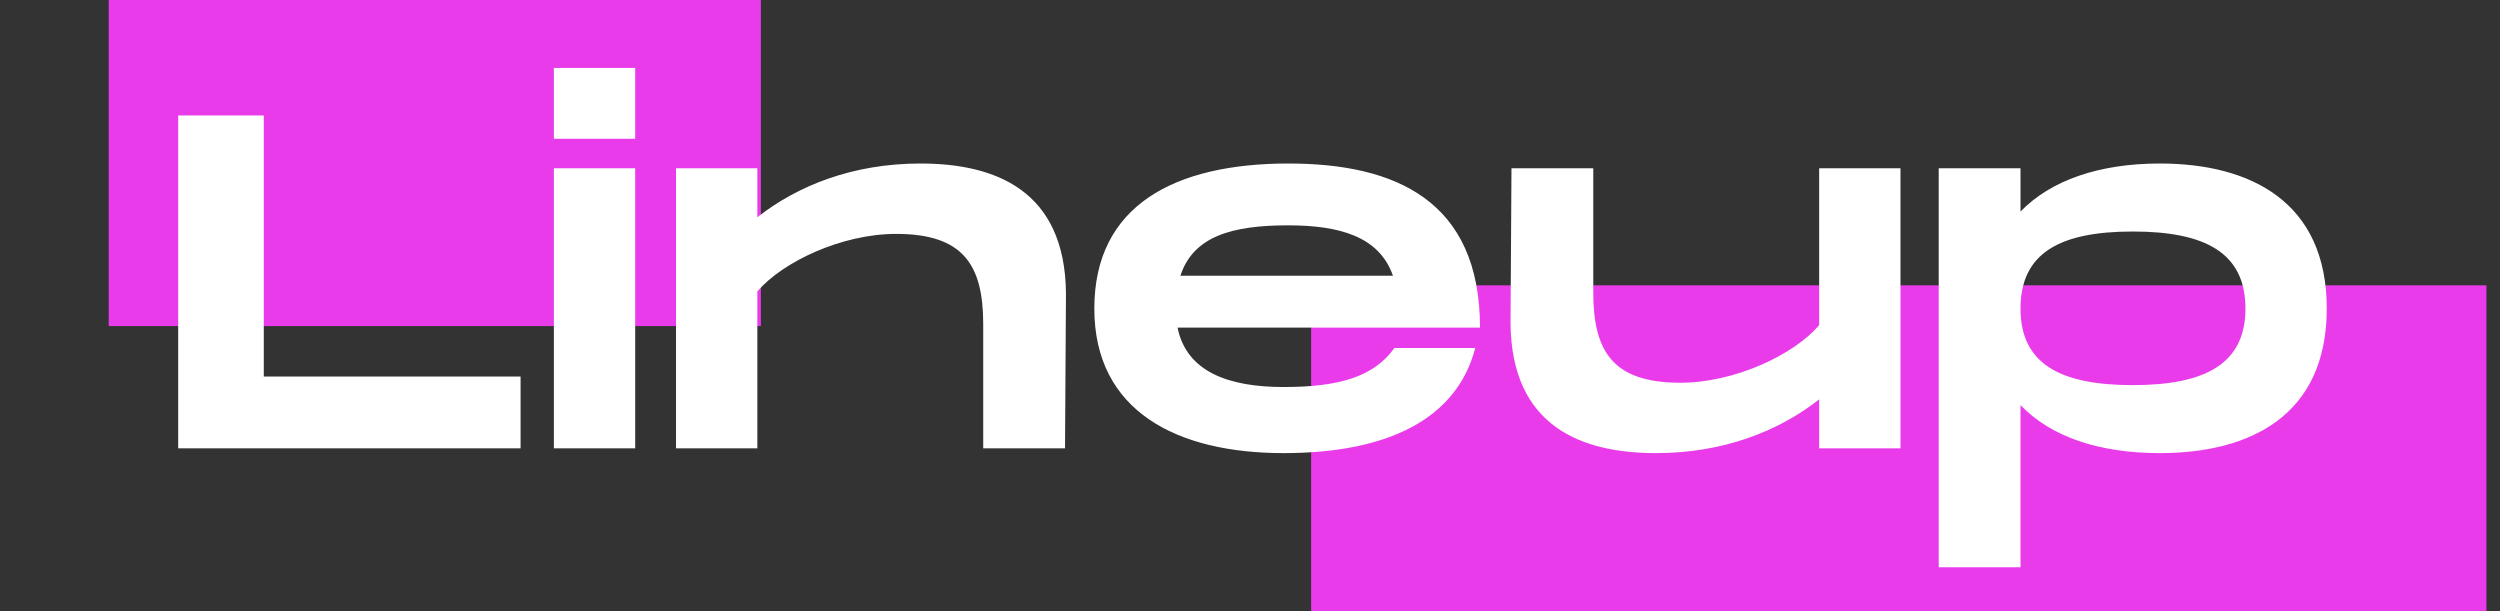
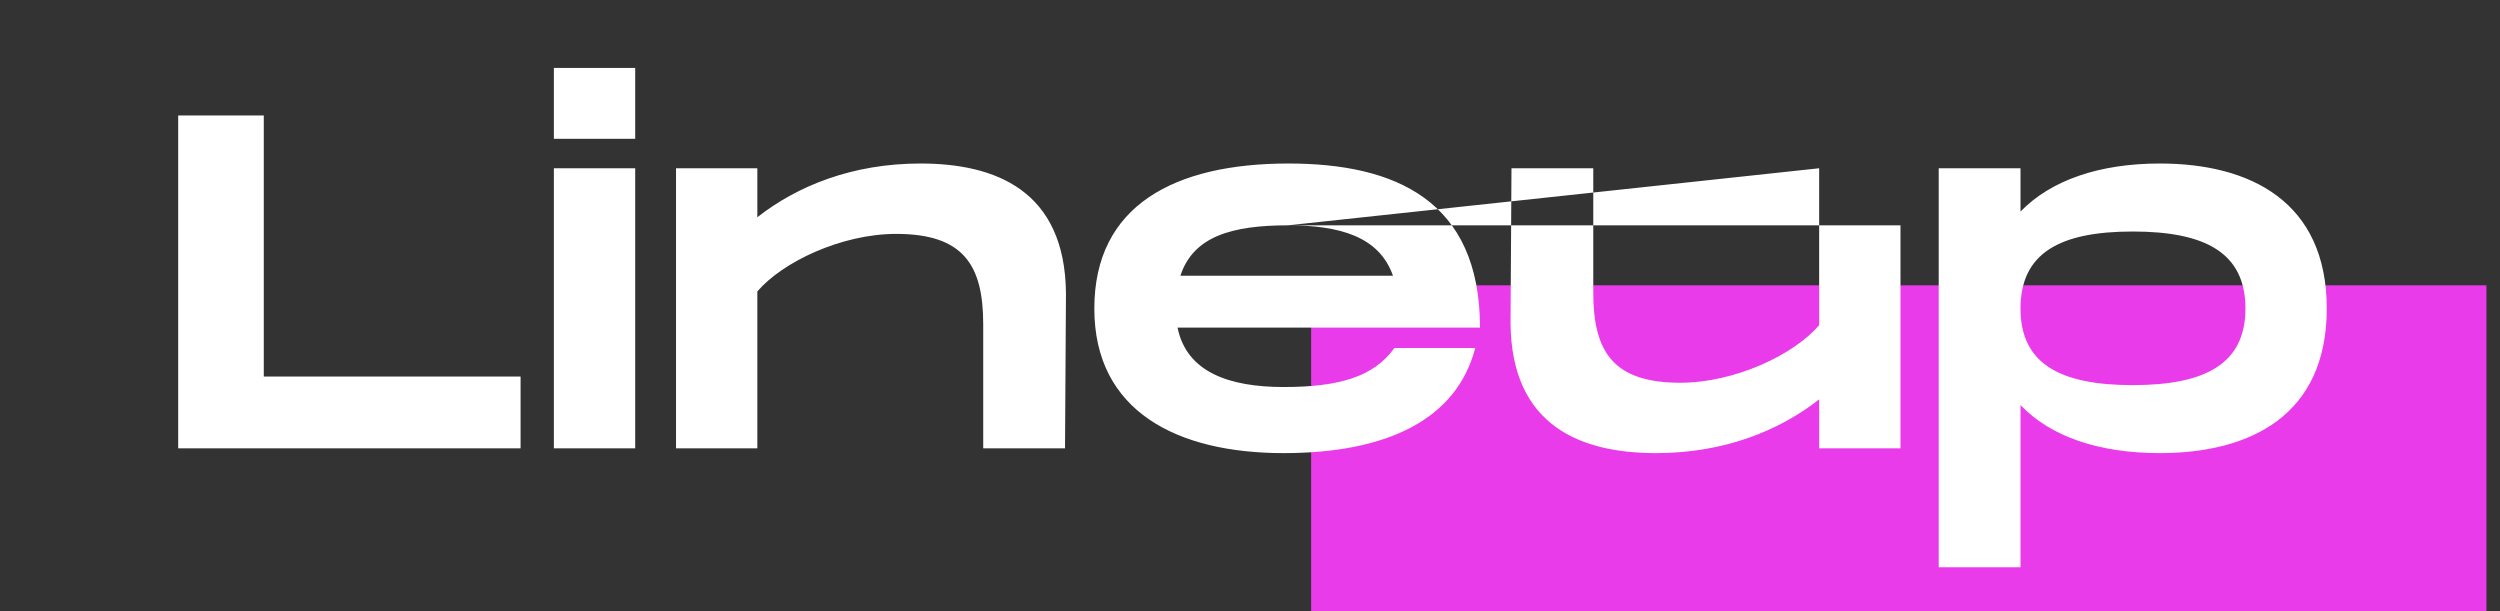
<svg xmlns="http://www.w3.org/2000/svg" width="368" height="90" viewBox="0 0 368 90" fill="none">
  <rect x="0" y="0" width="368" height="90" fill="#333333" stroke="none" />
  <rect x="193" y="41.999" width="173" height="48" fill="#EA3BEB" />
-   <rect x="16" y="-0.001" width="96" height="48" fill="#EA3BEB" />
-   <path d="M38.829 55.429H76.629V65.999H26.229V16.999H38.829V55.429ZM81.531 9.999H93.501V20.429H81.531V9.999ZM81.531 24.769H93.501V65.999H81.531V24.769ZM135.49 24.069C146.48 24.069 156.77 27.989 156.91 43.179L156.77 65.999H144.73V47.729C144.73 38.979 141.79 34.429 131.92 34.429C123.87 34.429 115.19 38.559 111.48 42.899V65.999H99.51V24.769H111.48V31.979C117.36 27.359 125.48 24.069 135.49 24.069ZM188.945 56.969C197.205 56.969 202.245 55.429 205.255 51.229H217.155C214.425 61.729 204.205 66.699 188.945 66.699C173.265 66.699 161.085 60.539 161.085 45.419C161.085 30.229 172.915 24.069 189.645 24.069C205.325 24.069 217.855 29.459 217.855 48.219H173.335C174.665 54.799 180.965 56.969 188.945 56.969ZM189.575 33.169C181.385 33.169 175.645 34.779 173.755 40.589H205.045C203.015 34.779 197.135 33.169 189.575 33.169ZM267.78 24.769H279.75V65.999H267.78V58.789C261.9 63.409 253.78 66.699 243.77 66.699C232.78 66.699 222.49 62.779 222.35 47.589L222.49 24.769H234.53V43.039C234.53 51.789 237.47 56.339 247.34 56.339C255.39 56.339 264.07 52.209 267.78 47.869V24.769ZM317.929 24.069C331.229 24.069 342.499 29.669 342.499 45.419C342.499 61.169 331.229 66.699 317.929 66.699C309.039 66.699 301.899 64.319 297.419 59.629V83.499H285.379V24.769H297.419V31.139C301.899 26.519 309.039 24.069 317.929 24.069ZM313.939 56.689C324.649 56.689 330.529 53.539 330.529 45.419C330.529 37.229 324.649 34.079 313.939 34.079C303.229 34.079 297.419 37.229 297.419 45.419C297.419 53.539 303.229 56.689 313.939 56.689Z" fill="white" />
+   <path d="M38.829 55.429H76.629V65.999H26.229V16.999H38.829V55.429ZM81.531 9.999H93.501V20.429H81.531V9.999ZM81.531 24.769H93.501V65.999H81.531V24.769ZM135.49 24.069C146.48 24.069 156.77 27.989 156.91 43.179L156.77 65.999H144.73V47.729C144.73 38.979 141.79 34.429 131.92 34.429C123.87 34.429 115.19 38.559 111.48 42.899V65.999H99.51V24.769H111.48V31.979C117.36 27.359 125.48 24.069 135.49 24.069ZM188.945 56.969C197.205 56.969 202.245 55.429 205.255 51.229H217.155C214.425 61.729 204.205 66.699 188.945 66.699C173.265 66.699 161.085 60.539 161.085 45.419C161.085 30.229 172.915 24.069 189.645 24.069C205.325 24.069 217.855 29.459 217.855 48.219H173.335C174.665 54.799 180.965 56.969 188.945 56.969ZM189.575 33.169C181.385 33.169 175.645 34.779 173.755 40.589H205.045C203.015 34.779 197.135 33.169 189.575 33.169ZH279.75V65.999H267.78V58.789C261.9 63.409 253.78 66.699 243.77 66.699C232.78 66.699 222.49 62.779 222.35 47.589L222.49 24.769H234.53V43.039C234.53 51.789 237.47 56.339 247.34 56.339C255.39 56.339 264.07 52.209 267.78 47.869V24.769ZM317.929 24.069C331.229 24.069 342.499 29.669 342.499 45.419C342.499 61.169 331.229 66.699 317.929 66.699C309.039 66.699 301.899 64.319 297.419 59.629V83.499H285.379V24.769H297.419V31.139C301.899 26.519 309.039 24.069 317.929 24.069ZM313.939 56.689C324.649 56.689 330.529 53.539 330.529 45.419C330.529 37.229 324.649 34.079 313.939 34.079C303.229 34.079 297.419 37.229 297.419 45.419C297.419 53.539 303.229 56.689 313.939 56.689Z" fill="white" />
</svg>